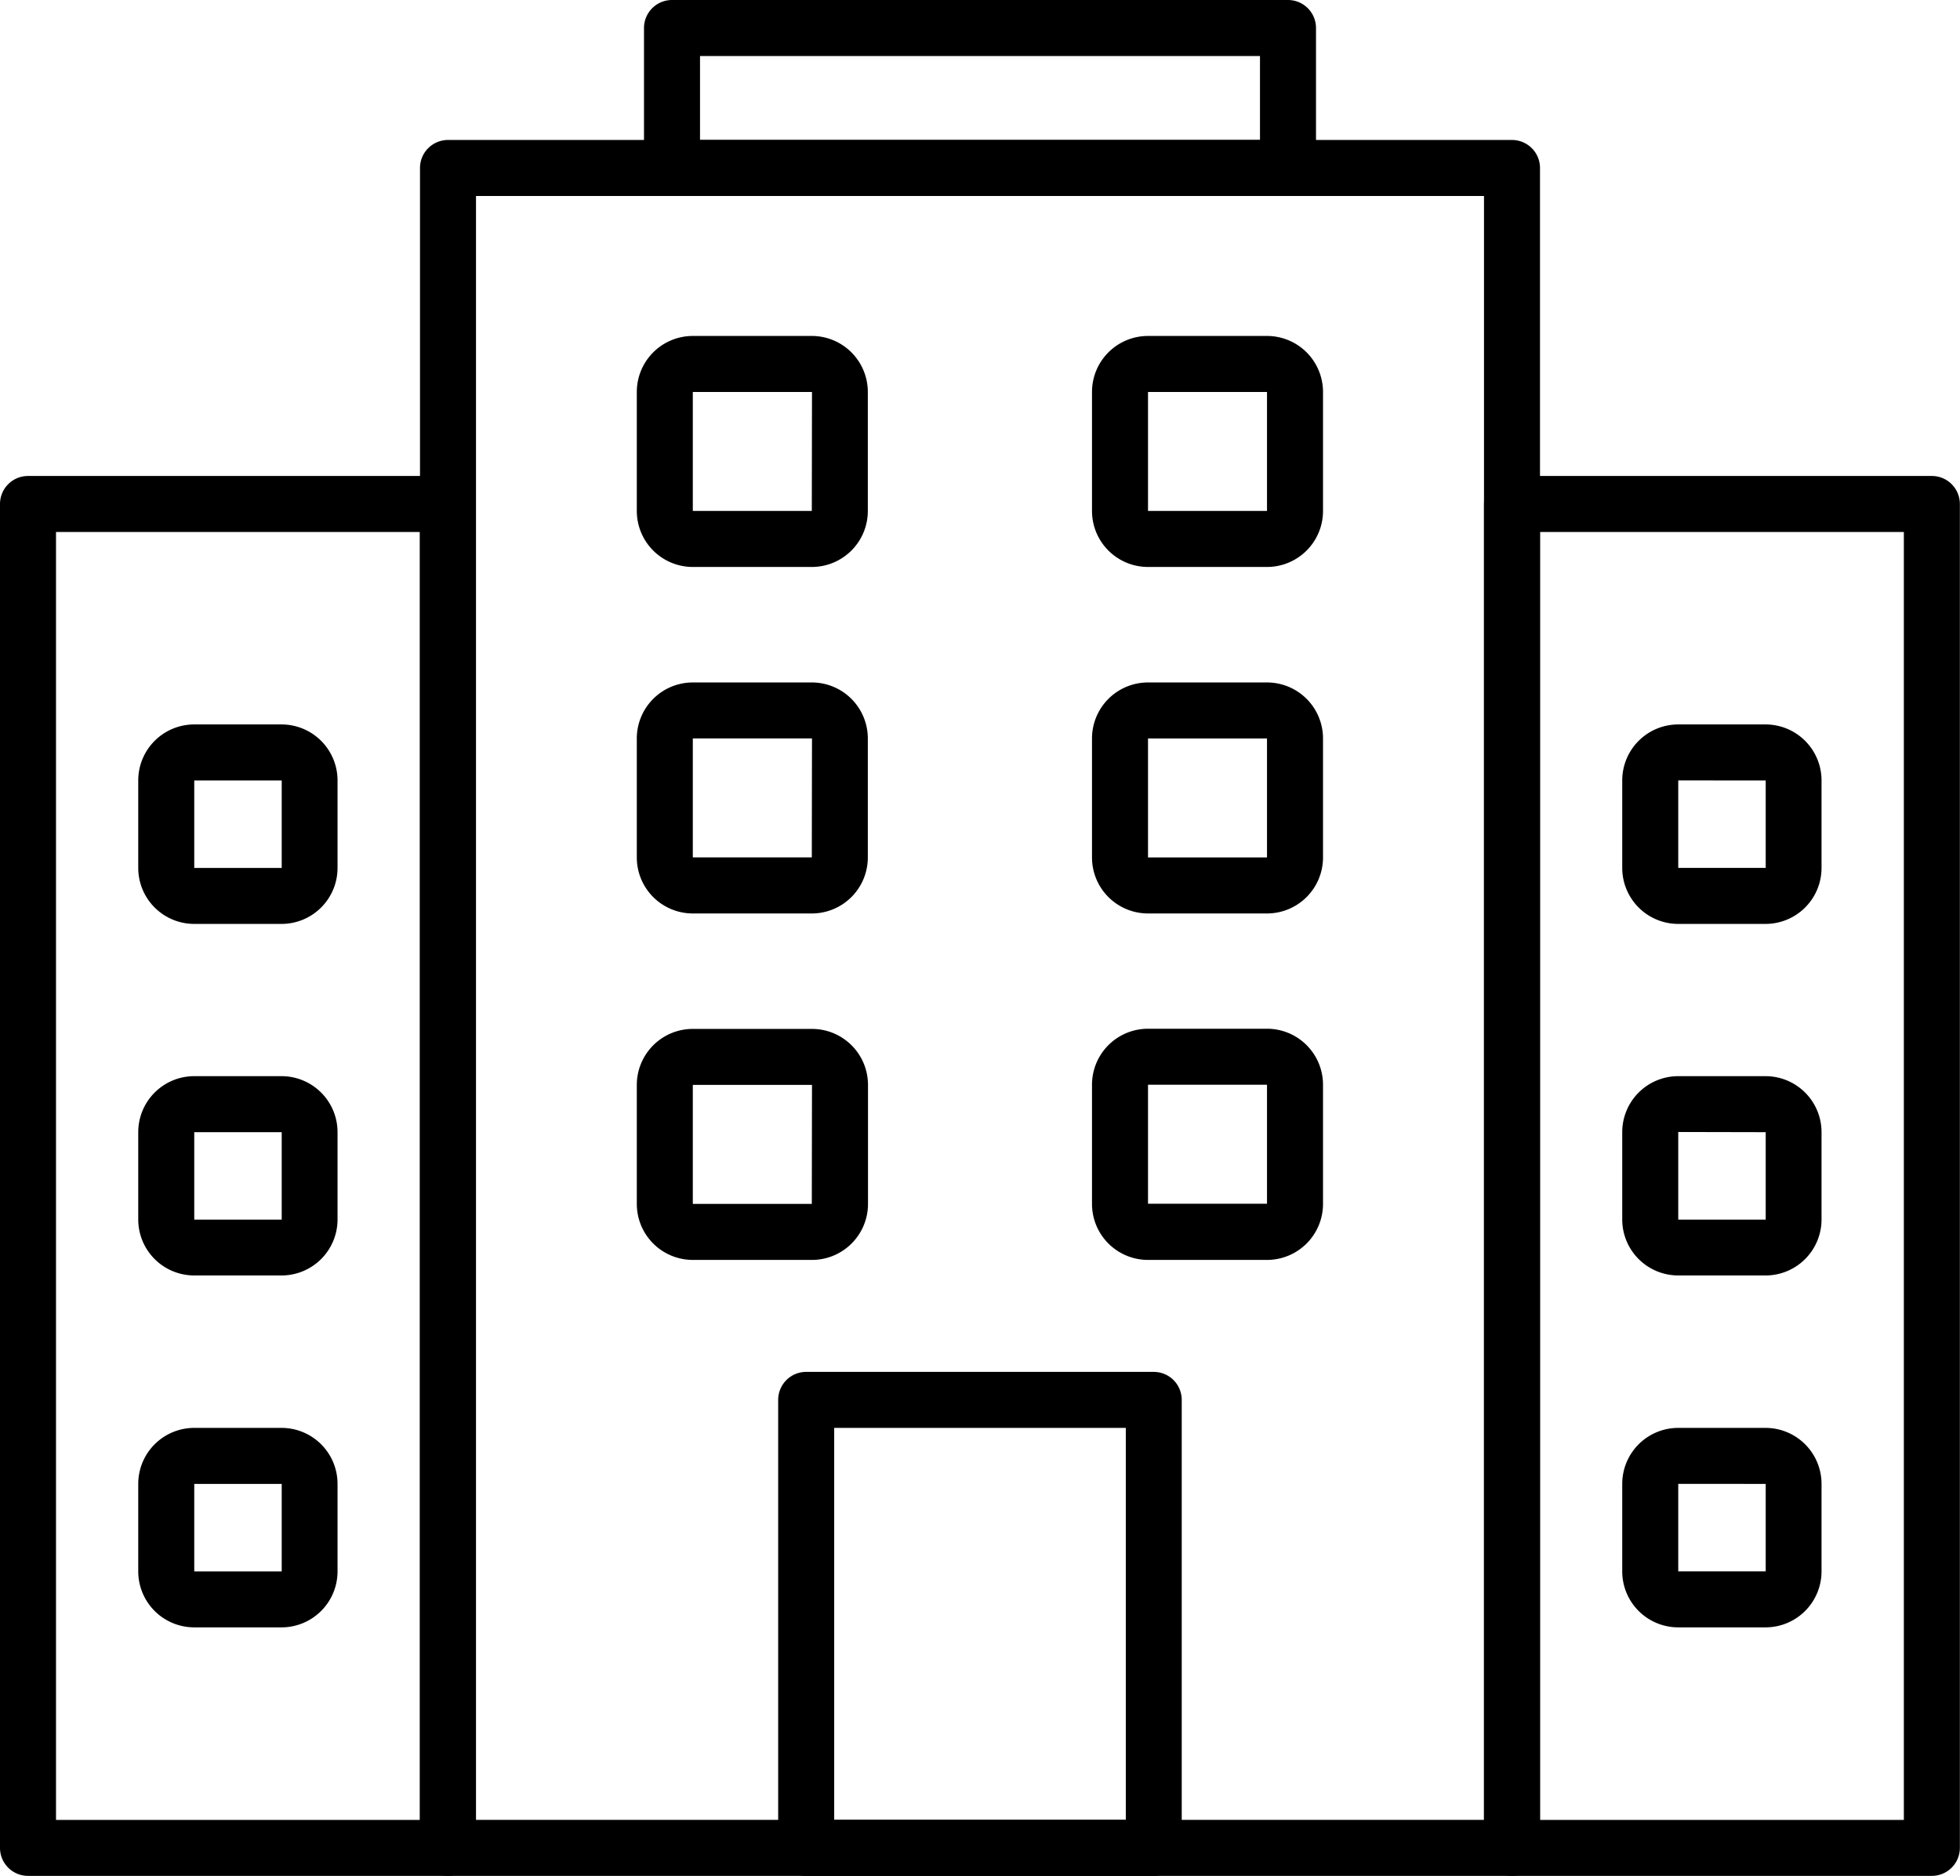
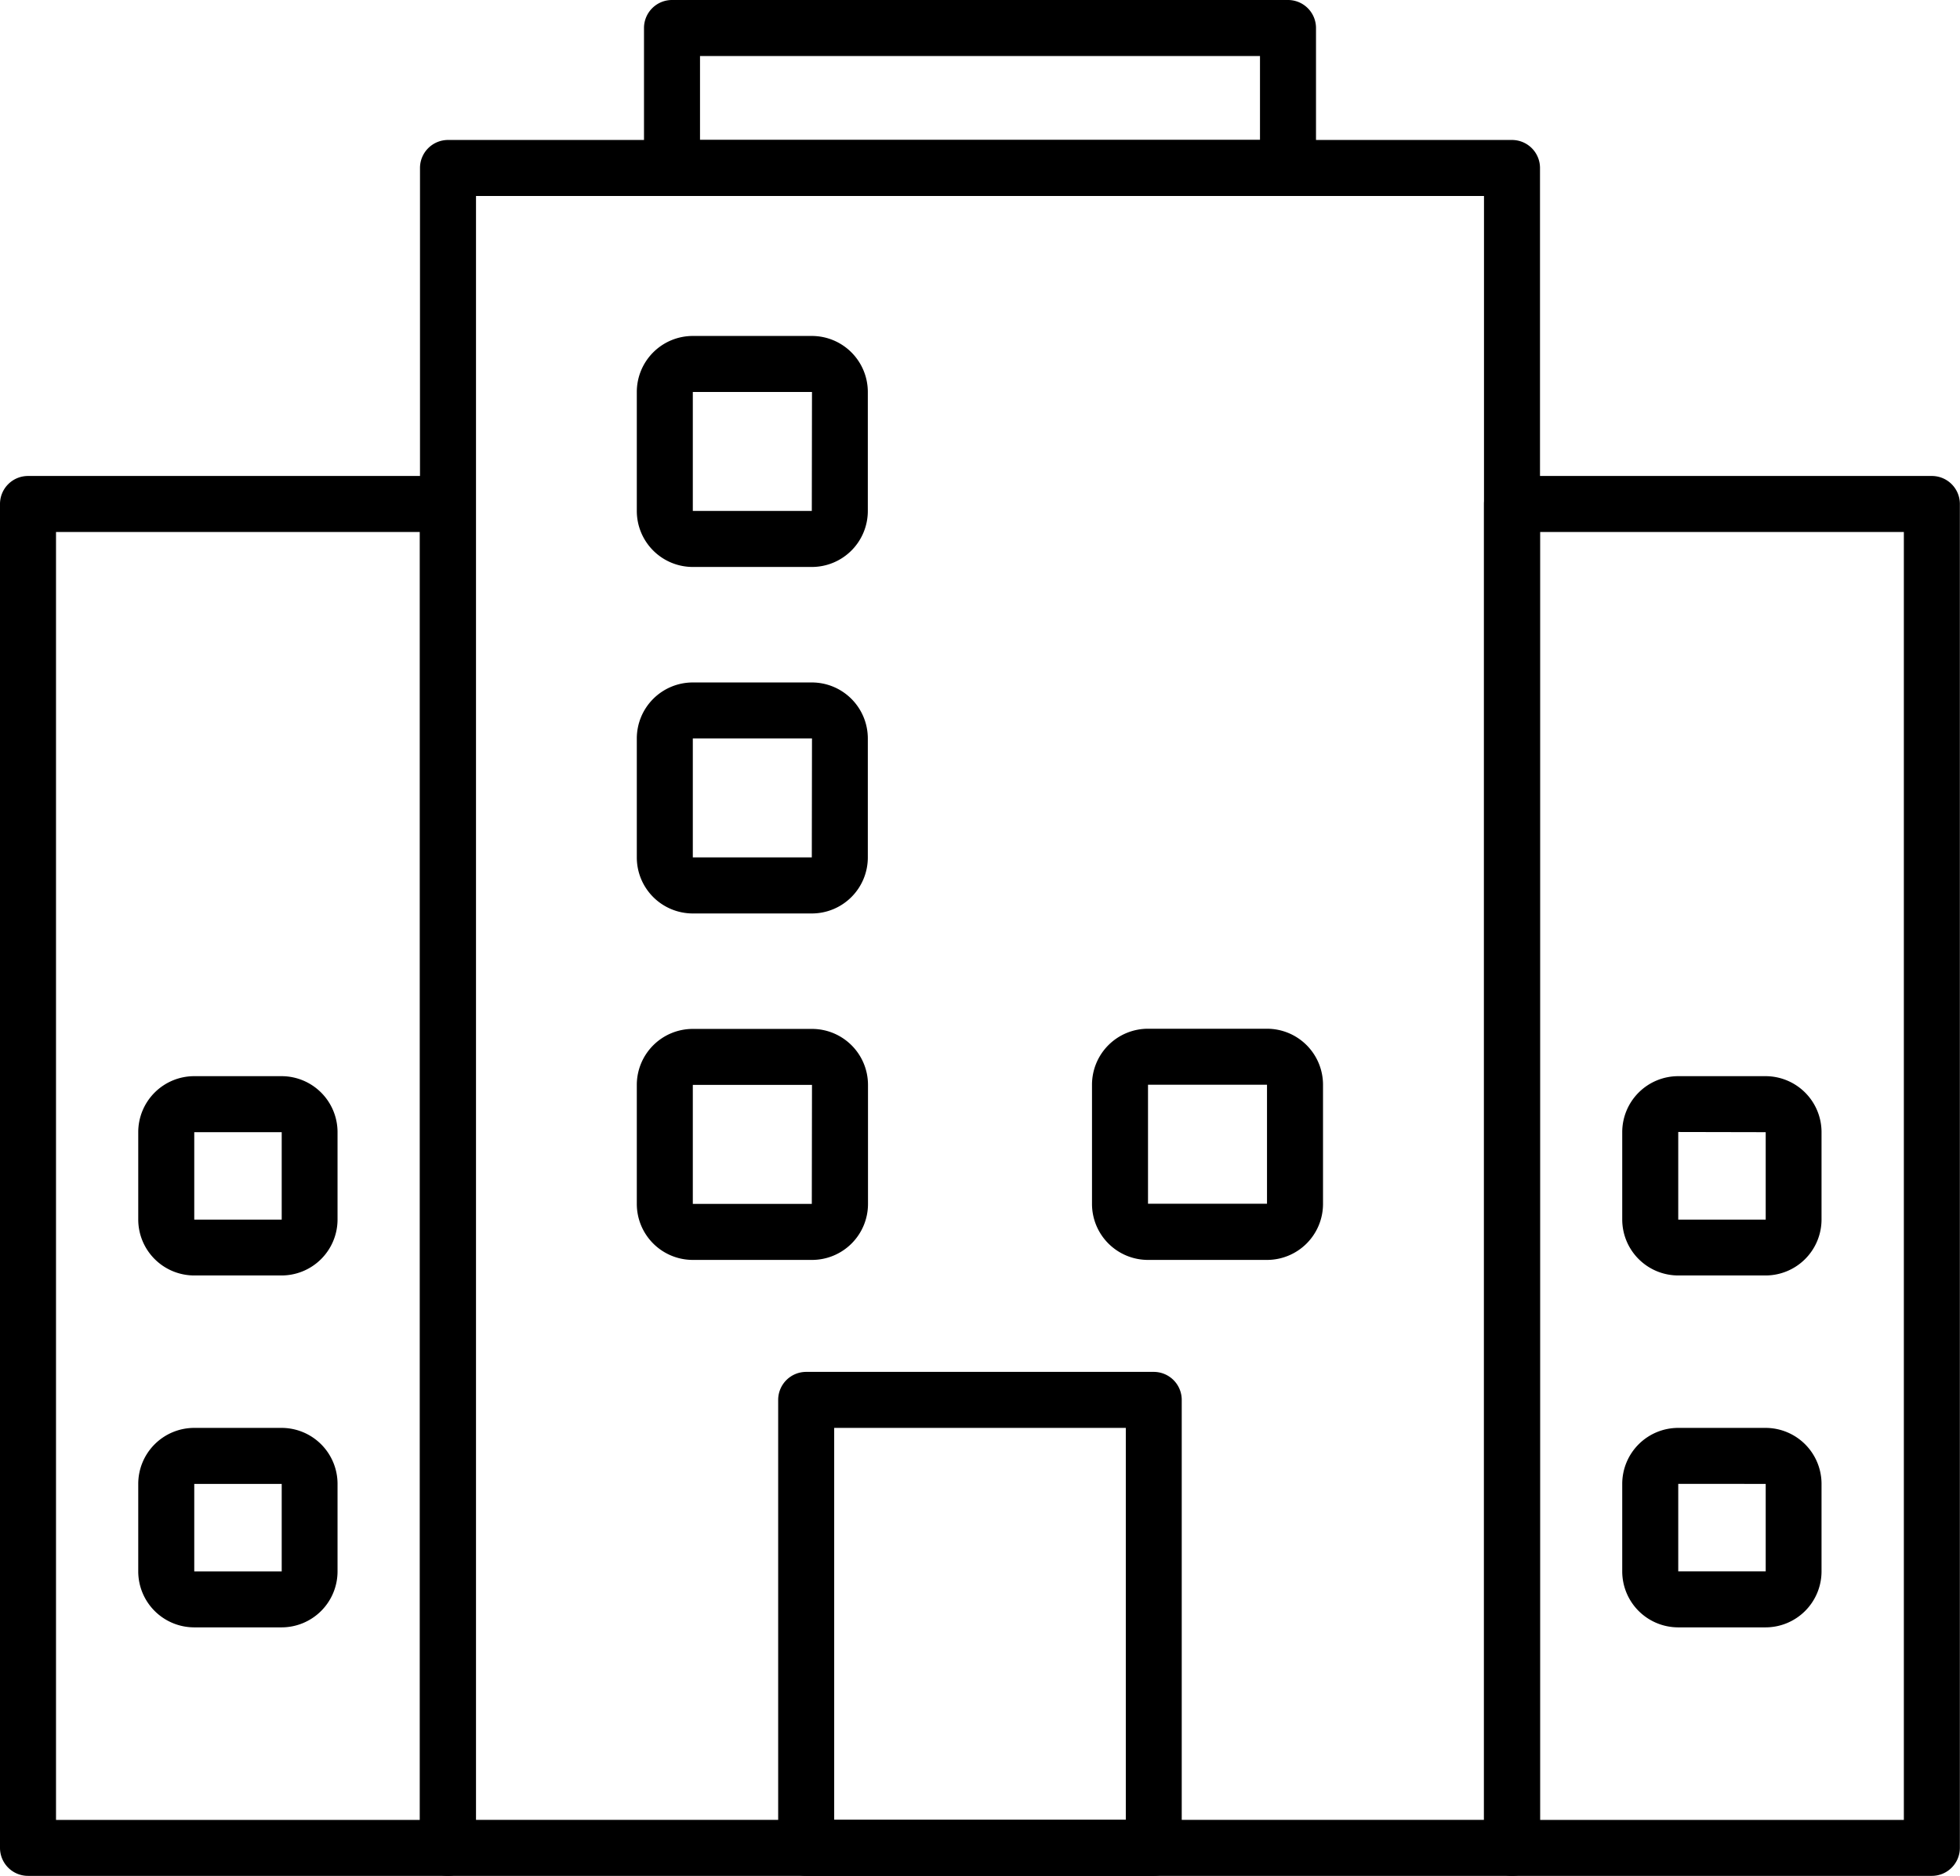
<svg xmlns="http://www.w3.org/2000/svg" width="43.881" height="42" viewBox="0 0 43.881 42">
  <g id="hotels_4320277" transform="translate(-2 -3.5)">
    <path id="Path_35371" data-name="Path 35371" d="M41.448,47.366H17.627A.627.627,0,0,1,17,46.739V9.127a.627.627,0,0,1,.627-.627H41.448a.627.627,0,0,1,.627.627V46.739A.627.627,0,0,1,41.448,47.366ZM18.254,46.112H40.821V9.754H18.254Z" transform="translate(-5.597 -1.866)" />
    <path id="Path_35372" data-name="Path 35372" d="M39.418,7.888H25.627A.627.627,0,0,1,25,7.261V4.127a.627.627,0,0,1,.627-.627H39.418a.627.627,0,0,1,.627.627V7.261A.627.627,0,0,1,39.418,7.888ZM26.254,6.634H38.791V4.754H26.254Z" transform="translate(-8.582)" />
    <path id="Path_35373" data-name="Path 35373" d="M65.03,51.843h-9.4A.627.627,0,0,1,55,51.216V21.127a.627.627,0,0,1,.627-.627h9.4a.627.627,0,0,1,.627.627v30.09A.627.627,0,0,1,65.03,51.843ZM56.254,50.59H64.4V21.754H56.254Z" transform="translate(-19.776 -6.343)" />
    <path id="Path_35374" data-name="Path 35374" d="M12.03,51.843h-9.4A.627.627,0,0,1,2,51.216V21.127a.627.627,0,0,1,.627-.627h9.4a.627.627,0,0,1,.627.627v30.09A.627.627,0,0,1,12.03,51.843ZM3.254,50.59H11.4V21.754H3.254Z" transform="translate(0 -6.343)" />
-     <path id="Path_35375" data-name="Path 35375" d="M44.918,20.672H42.254A1.254,1.254,0,0,1,41,19.418V16.754A1.254,1.254,0,0,1,42.254,15.5h2.664a1.254,1.254,0,0,1,1.254,1.254v2.664A1.254,1.254,0,0,1,44.918,20.672Zm-2.664-3.918v2.664h2.664V16.754Z" transform="translate(-14.552 -4.478)" />
    <path id="Path_35376" data-name="Path 35376" d="M28.668,20.672H26a1.254,1.254,0,0,1-1.254-1.254V16.754A1.254,1.254,0,0,1,26,15.5h2.664a1.254,1.254,0,0,1,1.254,1.254v2.664A1.254,1.254,0,0,1,28.668,20.672Zm0-3.918H26v2.664h2.664Z" transform="translate(-8.489 -4.478)" />
-     <path id="Path_35377" data-name="Path 35377" d="M44.918,33.047H42.254A1.254,1.254,0,0,1,41,31.793V29.129a1.254,1.254,0,0,1,1.254-1.254h2.664a1.254,1.254,0,0,1,1.254,1.254v2.664A1.254,1.254,0,0,1,44.918,33.047Zm-2.664-3.918v2.664h2.664V29.129Z" transform="translate(-14.552 -9.095)" />
    <path id="Path_35378" data-name="Path 35378" d="M28.668,33.047H26a1.254,1.254,0,0,1-1.254-1.254V29.129A1.254,1.254,0,0,1,26,27.875h2.664a1.254,1.254,0,0,1,1.254,1.254v2.664A1.254,1.254,0,0,1,28.668,33.047Zm0-3.919H26v2.664h2.664Z" transform="translate(-8.489 -9.095)" />
    <path id="Path_35379" data-name="Path 35379" d="M44.918,45.422H42.254A1.254,1.254,0,0,1,41,44.168V41.5a1.254,1.254,0,0,1,1.254-1.254h2.664A1.254,1.254,0,0,1,46.172,41.5v2.664A1.254,1.254,0,0,1,44.918,45.422ZM42.254,41.5v2.664h2.664V41.5Z" transform="translate(-14.552 -13.713)" />
    <path id="Path_35380" data-name="Path 35380" d="M28.668,45.422H26a1.254,1.254,0,0,1-1.254-1.254V41.5A1.254,1.254,0,0,1,26,40.25h2.664A1.254,1.254,0,0,1,29.922,41.5v2.664A1.254,1.254,0,0,1,28.668,45.422Zm0-3.919H26v2.665h2.664Z" transform="translate(-8.489 -13.713)" />
    <path id="Path_35381" data-name="Path 35381" d="M38.2,63.784H30.419a.627.627,0,0,1-.627-.627V53.127a.627.627,0,0,1,.627-.627H38.2a.627.627,0,0,1,.627.627v10.03A.627.627,0,0,1,38.2,63.784ZM31.046,62.53h6.529V53.754H31.046Z" transform="translate(-10.37 -18.284)" />
-     <path id="Path_35382" data-name="Path 35382" d="M63.15,33.841H61.192a1.254,1.254,0,0,1-1.254-1.254V30.629a1.254,1.254,0,0,1,1.254-1.254H63.15A1.254,1.254,0,0,1,64.4,30.629v1.959A1.254,1.254,0,0,1,63.15,33.841Zm-1.958-3.213v1.959H63.15V30.629Z" transform="translate(-21.619 -9.655)" />
    <path id="Path_35383" data-name="Path 35383" d="M63.15,46.4H61.192a1.254,1.254,0,0,1-1.254-1.254V43.192a1.254,1.254,0,0,1,1.254-1.254H63.15A1.254,1.254,0,0,1,64.4,43.192V45.15A1.254,1.254,0,0,1,63.15,46.4Zm-1.958-3.212V45.15H63.15V43.192Z" transform="translate(-21.619 -14.343)" />
    <path id="Path_35384" data-name="Path 35384" d="M63.15,58.966H61.192a1.254,1.254,0,0,1-1.254-1.254V55.754A1.254,1.254,0,0,1,61.192,54.5H63.15A1.254,1.254,0,0,1,64.4,55.754v1.959A1.254,1.254,0,0,1,63.15,58.966Zm-1.958-3.213v1.959H63.15V55.754Z" transform="translate(-21.619 -19.03)" />
-     <path id="Path_35385" data-name="Path 35385" d="M10.15,33.841H8.192a1.254,1.254,0,0,1-1.254-1.254V30.629a1.254,1.254,0,0,1,1.254-1.254H10.15A1.254,1.254,0,0,1,11.4,30.629v1.959A1.254,1.254,0,0,1,10.15,33.841ZM8.192,30.629v1.959H10.15V30.629Z" transform="translate(-1.843 -9.655)" />
    <path id="Path_35386" data-name="Path 35386" d="M10.15,46.4H8.192A1.254,1.254,0,0,1,6.938,45.15V43.192a1.254,1.254,0,0,1,1.254-1.254H10.15A1.254,1.254,0,0,1,11.4,43.192V45.15A1.254,1.254,0,0,1,10.15,46.4ZM8.192,43.192V45.15H10.15V43.192Z" transform="translate(-1.843 -14.343)" />
    <path id="Path_35387" data-name="Path 35387" d="M10.15,58.966H8.192a1.254,1.254,0,0,1-1.254-1.254V55.754A1.254,1.254,0,0,1,8.192,54.5H10.15A1.254,1.254,0,0,1,11.4,55.754v1.959A1.254,1.254,0,0,1,10.15,58.966ZM8.192,55.754v1.959H10.15V55.754Z" transform="translate(-1.843 -19.03)" />
  </g>
</svg>